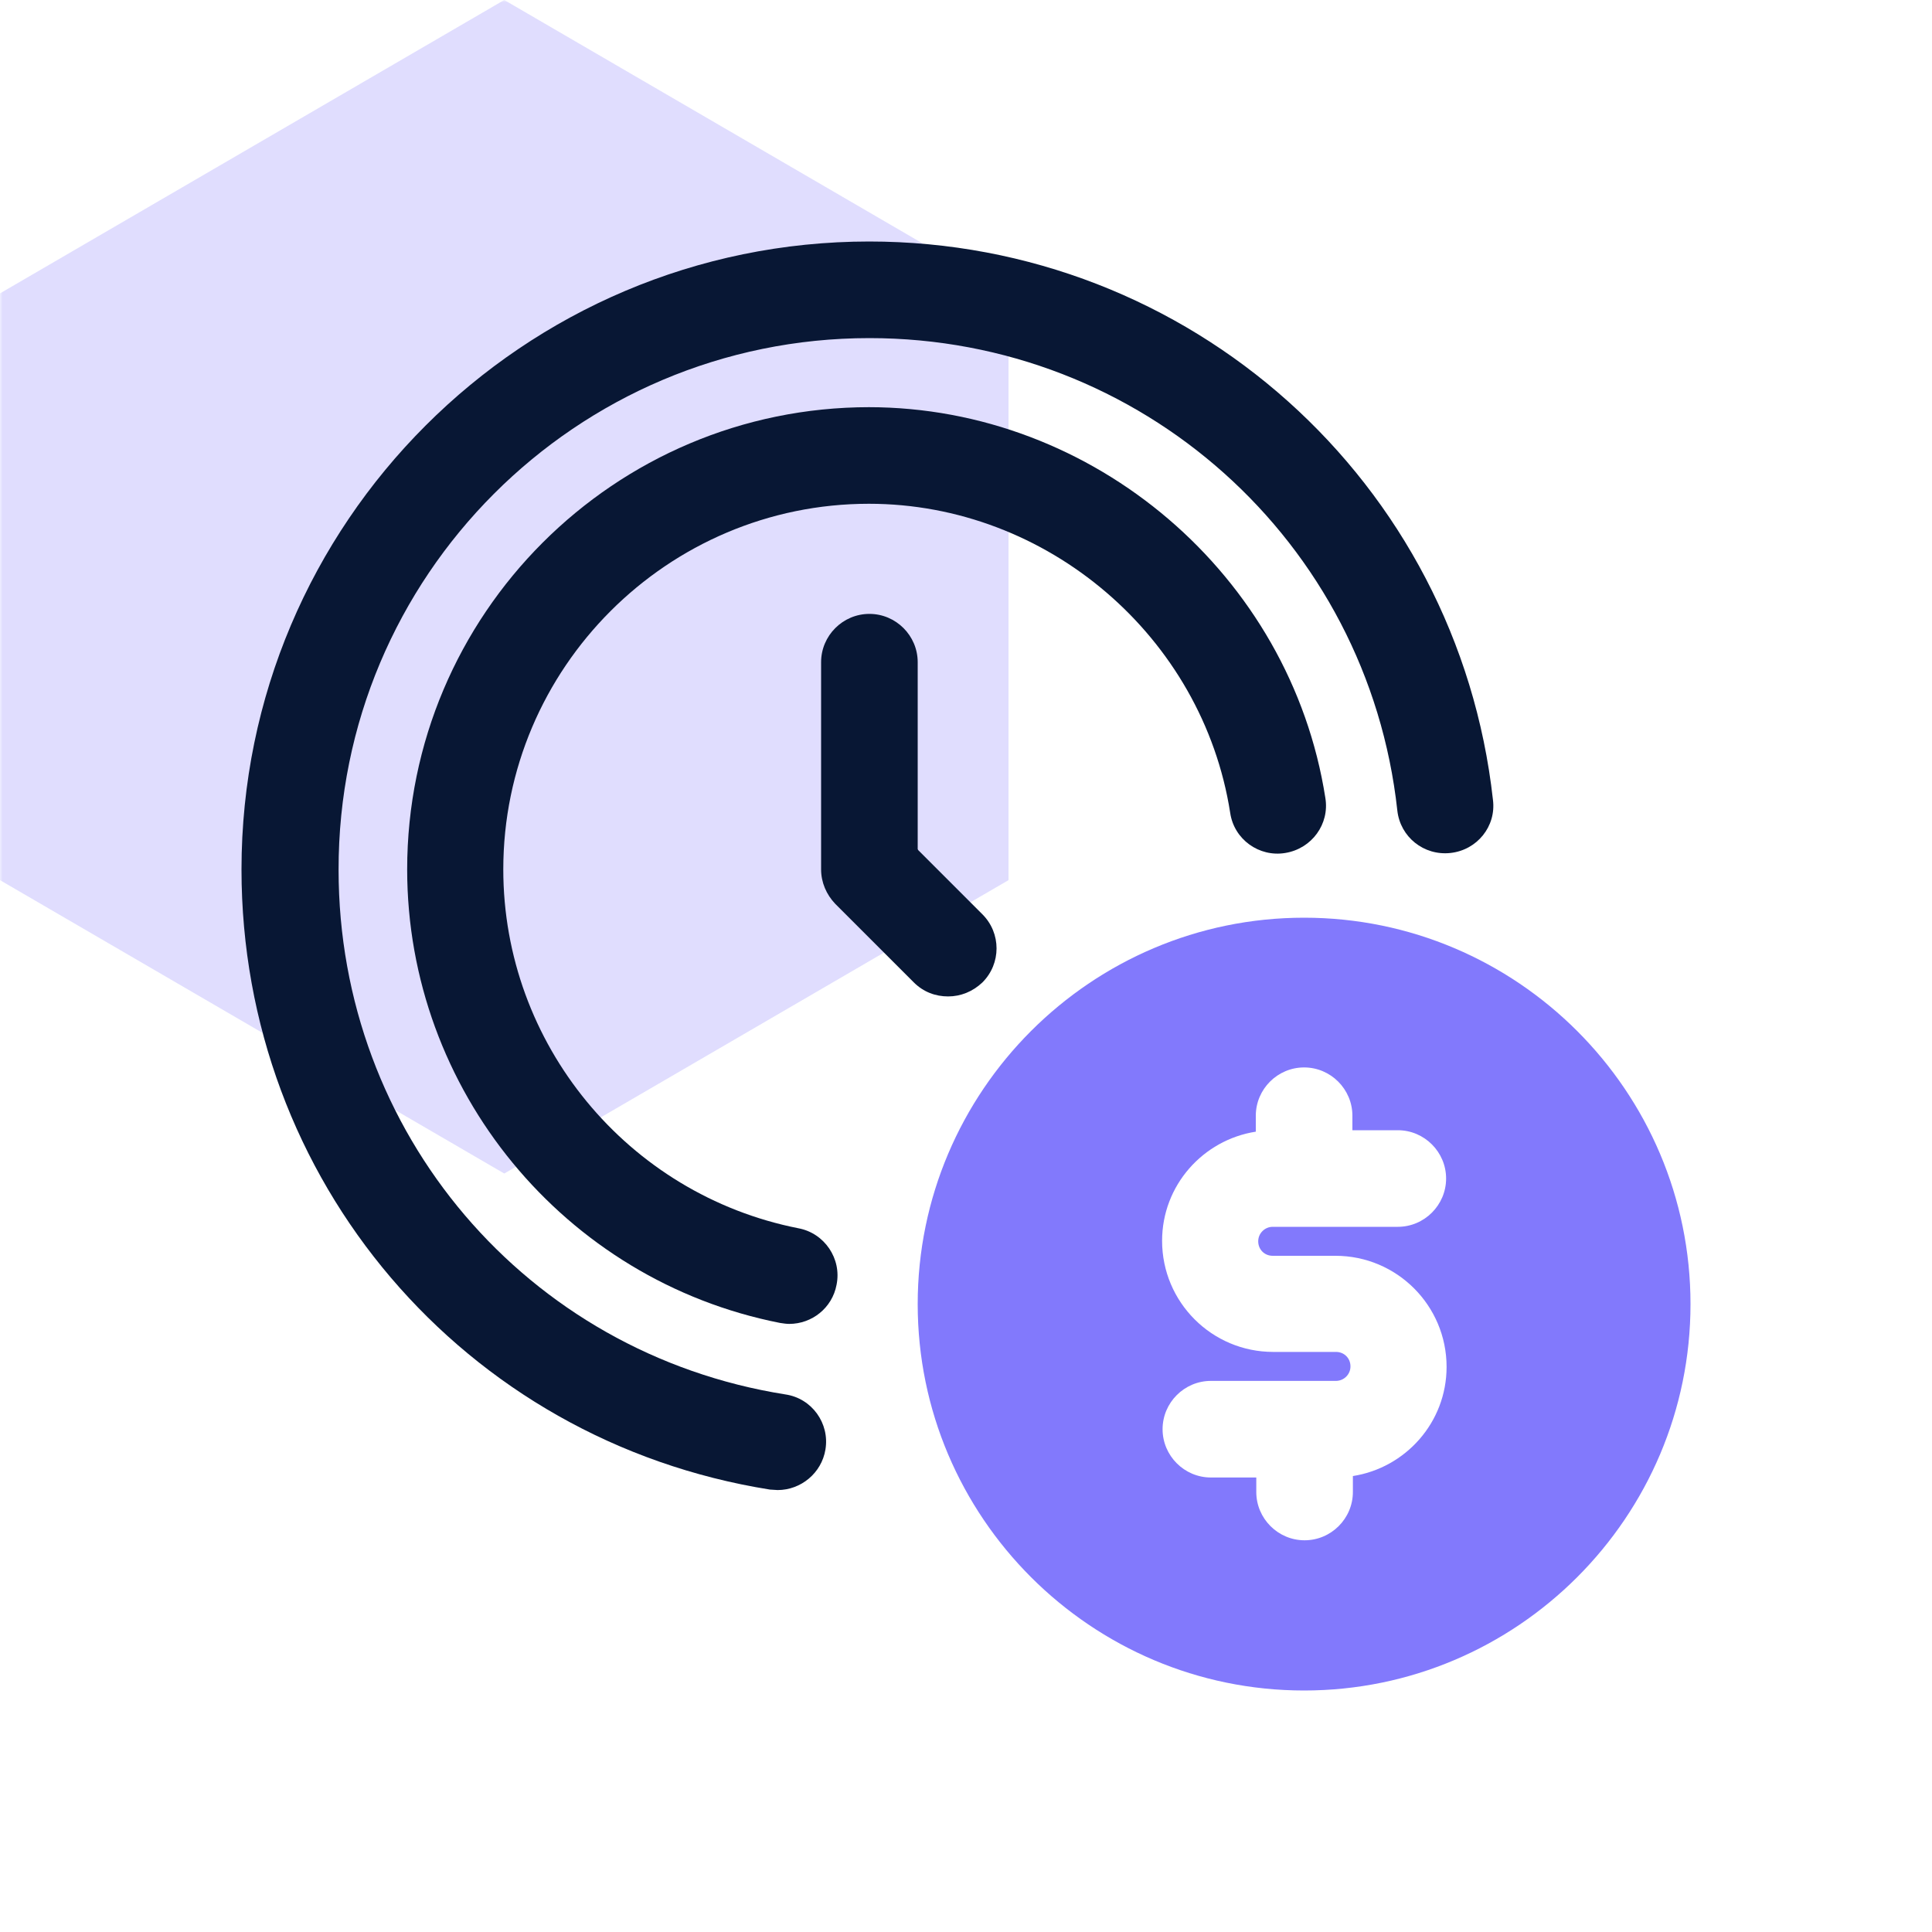
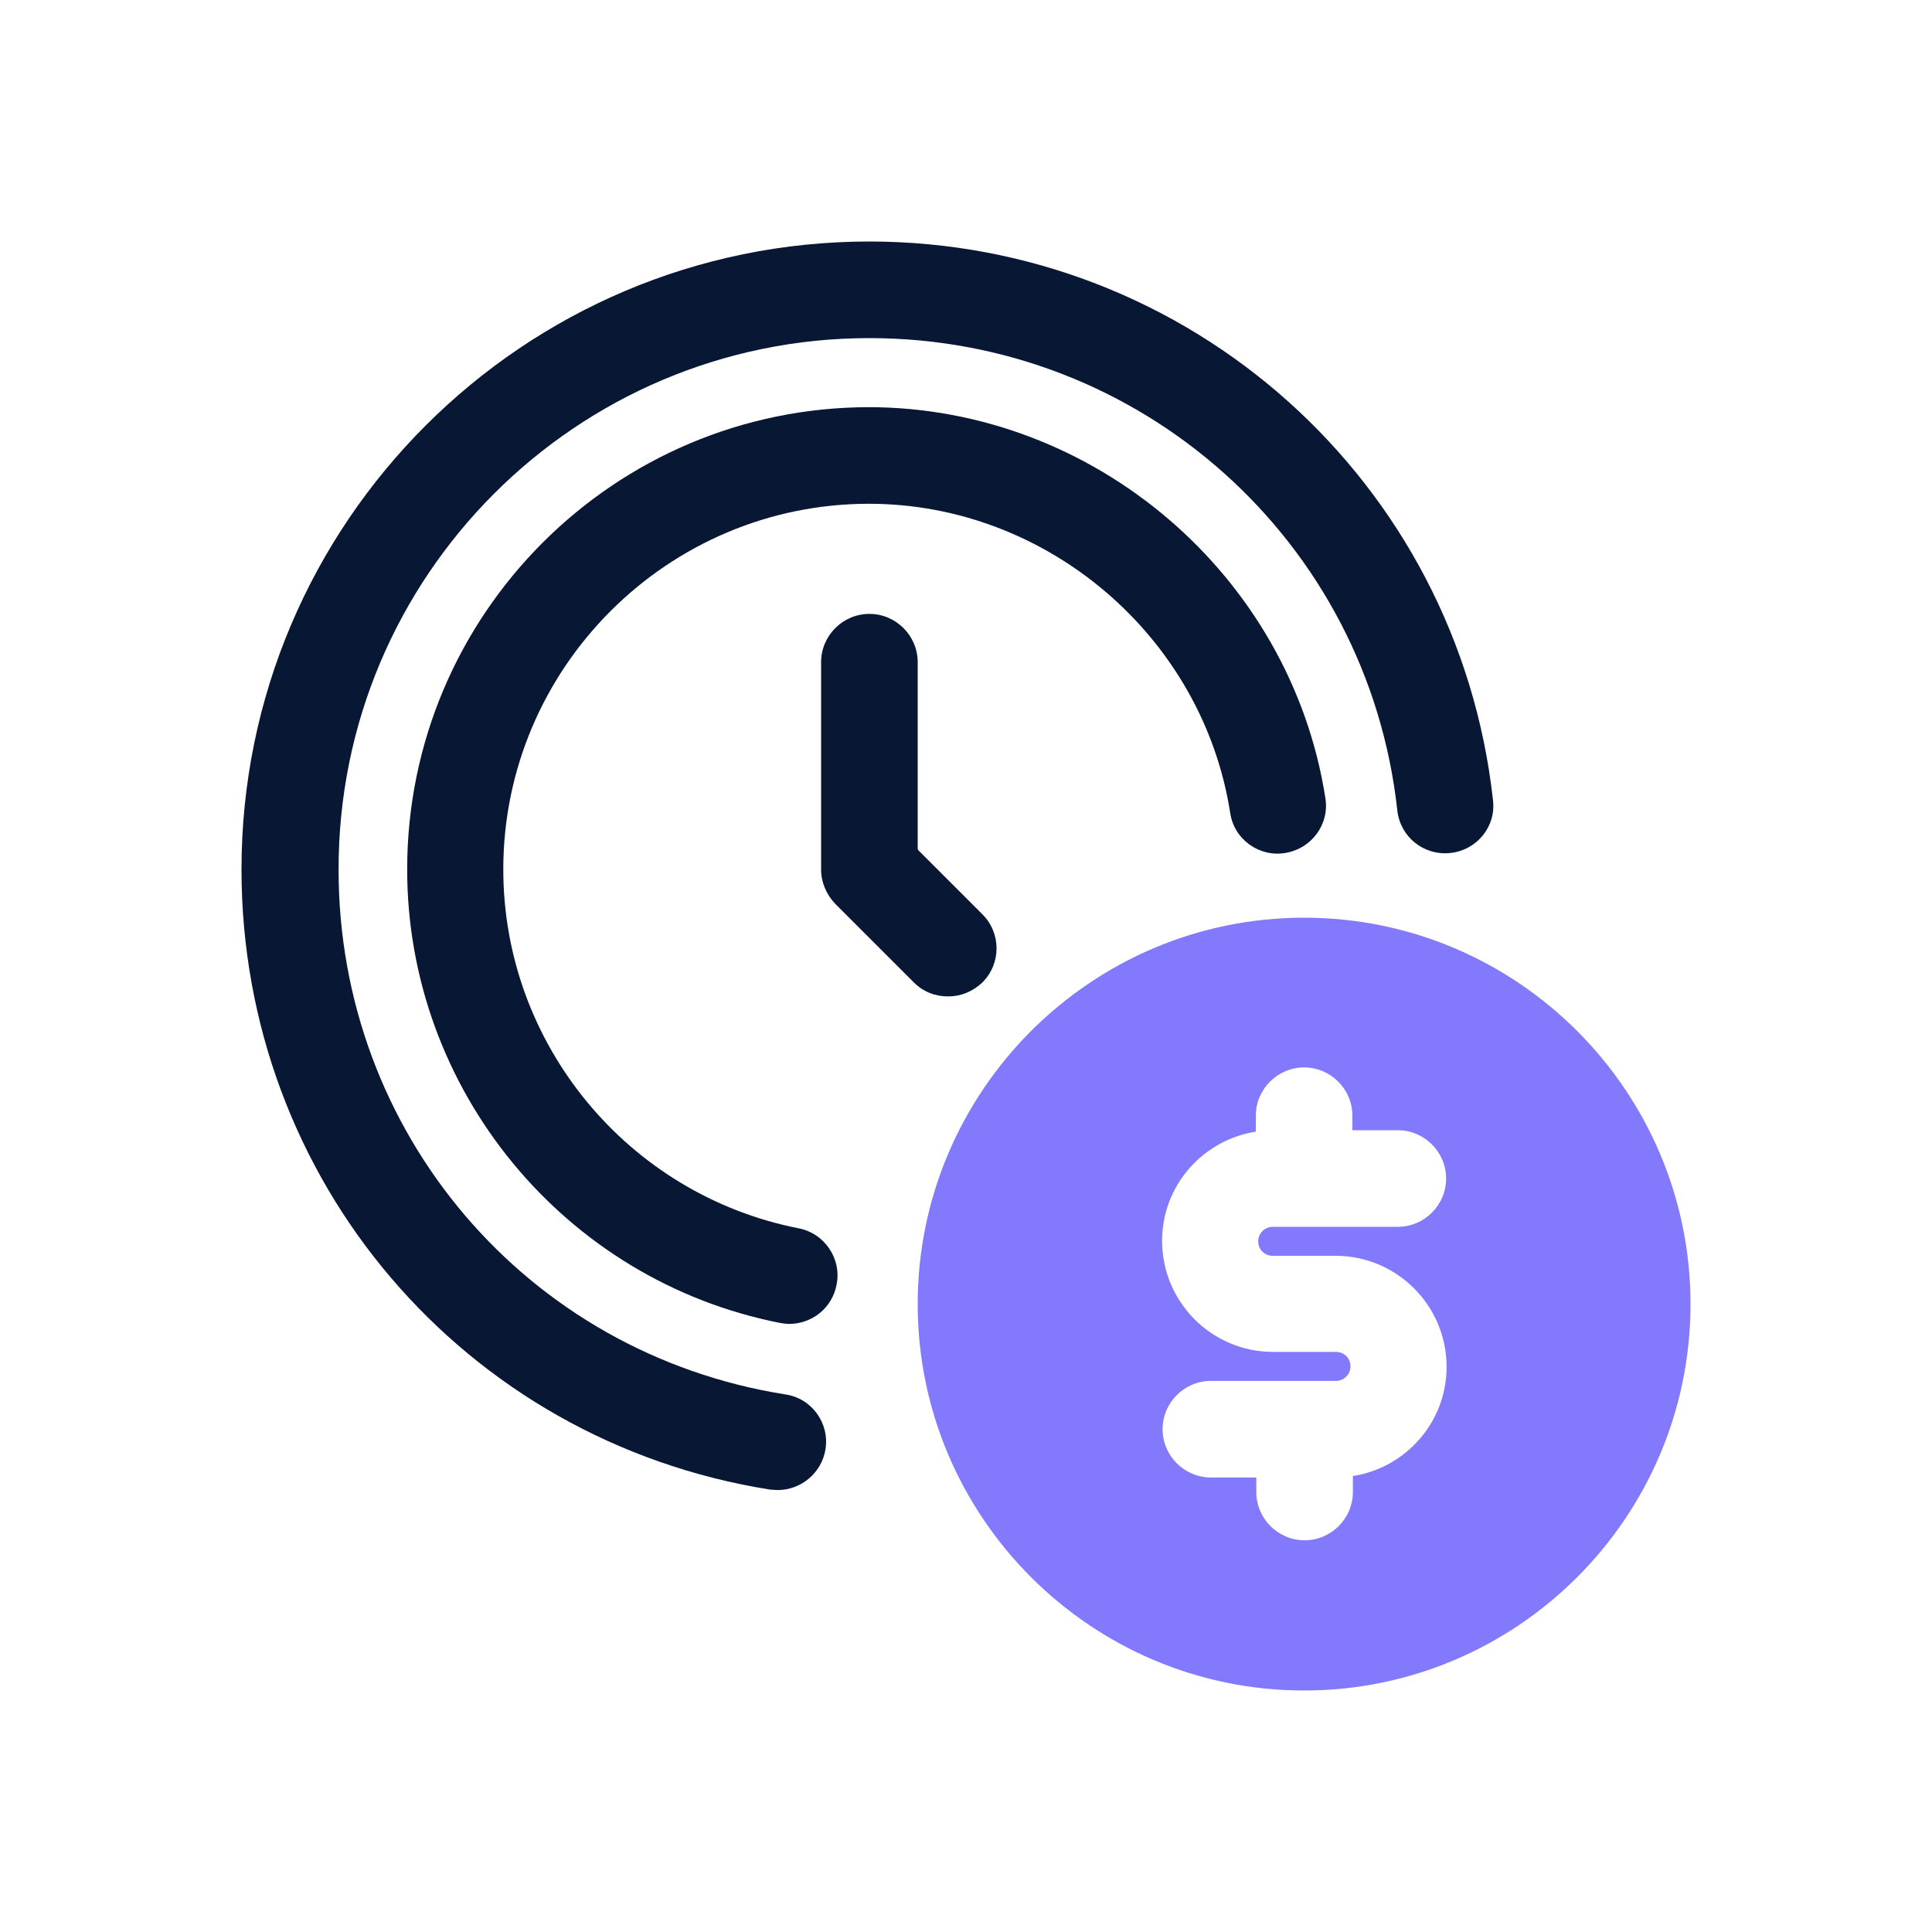
<svg xmlns="http://www.w3.org/2000/svg" width="500" zoomAndPan="magnify" viewBox="0 0 375 375" height="500" preserveAspectRatio="xMidYMid meet" version="1.2">
  <defs>
    <filter x="0%" y="0%" width="100%" filterUnits="objectBoundingBox" id="e7ae7fd343" height="100%">
      <feColorMatrix values="0 0 0 0 1 0 0 0 0 1 0 0 0 0 1 0 0 0 1 0" type="matrix" in="SourceGraphic" />
    </filter>
    <clipPath id="6e68c803f3">
-       <path d="M 0 0 L 195.75 0 L 195.75 227.863 L 0 227.863 Z M 0 0 " />
-     </clipPath>
+       </clipPath>
    <clipPath id="737057edcf">
      <path d="M 97.875 0 L 195.75 56.945 L 195.75 170.836 L 97.875 227.781 L 0 170.836 L 0 56.945 Z M 97.875 0 " />
    </clipPath>
    <clipPath id="5173470ef9">
      <rect x="0" width="196" y="0" height="228" />
    </clipPath>
  </defs>
  <g id="4807ba7862">
    <g mask="url(#aec96d7994)" transform="matrix(1,0,0,1,0,0)">
      <g clip-path="url(#5173470ef9)">
        <g clip-rule="nonzero" clip-path="url(#6e68c803f3)">
          <g clip-rule="nonzero" clip-path="url(#737057edcf)">
            <path style=" stroke:none;fill-rule:nonzero;fill:#8279fc;fill-opacity:1;" d="M 0 0 L 195.75 0 L 195.75 227.863 L 0 227.863 Z M 0 0 " />
          </g>
        </g>
      </g>
      <mask id="aec96d7994">
        <g filter="url(#e7ae7fd343)">
          <rect x="0" width="375" y="0" height="375" style="fill:#000000;fill-opacity:0.25;stroke:none;" />
        </g>
      </mask>
    </g>
    <path style=" stroke:none;fill-rule:nonzero;fill:#081734;fill-opacity:1;" d="M 178.125 164.812 L 178.125 128.531 C 178.125 123.375 173.906 119.156 168.75 119.156 C 163.594 119.156 159.375 123.375 159.375 128.531 L 159.375 168.75 C 159.375 171.281 160.406 173.625 162.094 175.406 L 177.375 190.688 C 179.25 192.562 181.594 193.406 184.031 193.406 C 186.469 193.406 188.812 192.469 190.688 190.688 C 194.344 187.031 194.344 181.125 190.688 177.469 L 178.219 165 Z M 178.125 164.812 " />
    <path style=" stroke:none;fill-rule:nonzero;fill:#081734;fill-opacity:1;" d="M 168.75 46.875 C 101.531 46.875 46.875 101.531 46.875 168.75 C 46.875 229.031 90 279.656 149.438 289.125 C 149.906 289.125 150.469 289.219 150.938 289.219 C 155.438 289.219 159.469 285.938 160.219 281.344 C 161.062 276.281 157.594 271.406 152.438 270.656 C 102.188 262.688 65.719 219.844 65.719 168.844 C 65.625 111.844 111.844 65.625 168.75 65.625 C 221.438 65.625 265.5 105 271.219 157.312 C 271.781 162.469 276.375 166.125 281.531 165.562 C 286.688 165 290.438 160.406 289.781 155.25 C 282.938 93.469 230.906 46.875 168.656 46.875 Z M 168.75 46.875 " />
    <path style=" stroke:none;fill-rule:nonzero;fill:#081734;fill-opacity:1;" d="M 168.75 79.031 C 119.25 79.031 79.031 119.25 79.031 168.75 C 79.031 211.5 109.5 248.531 151.406 256.781 C 152.062 256.875 152.625 256.969 153.188 256.969 C 157.594 256.969 161.531 253.875 162.375 249.375 C 163.406 244.312 160.031 239.344 154.969 238.406 C 121.781 231.844 97.688 202.594 97.688 168.75 C 97.688 129.656 129.562 97.781 168.656 97.781 C 203.25 97.781 233.438 123.562 238.781 157.781 C 239.531 162.938 244.406 166.406 249.469 165.562 C 254.625 164.719 258.094 159.938 257.25 154.875 C 250.5 111.656 212.344 79.031 168.562 79.031 Z M 168.75 79.031 " />
    <path style=" stroke:none;fill-rule:nonzero;fill:#8279fc;fill-opacity:1;" d="M 253.125 178.125 C 211.781 178.125 178.125 211.781 178.125 253.125 C 178.125 294.469 211.781 328.125 253.125 328.125 C 294.469 328.125 328.125 294.469 328.125 253.125 C 328.125 211.781 294.469 178.125 253.125 178.125 Z M 247.031 243.75 L 259.219 243.75 C 271.125 243.75 280.781 253.406 280.781 265.312 C 280.781 276.094 272.812 284.906 262.594 286.5 L 262.594 289.594 C 262.594 294.75 258.375 298.969 253.219 298.969 C 248.062 298.969 243.844 294.75 243.844 289.594 L 243.844 286.781 L 235.031 286.781 C 229.875 286.781 225.656 282.562 225.656 277.406 C 225.656 272.25 229.875 268.031 235.031 268.031 L 259.312 268.031 C 260.812 268.031 262.125 266.812 262.125 265.219 C 262.125 263.625 260.906 262.406 259.312 262.406 L 247.125 262.406 C 235.219 262.406 225.562 252.75 225.562 240.844 C 225.562 230.062 233.531 221.25 243.75 219.656 L 243.75 216.562 C 243.75 211.406 247.969 207.188 253.125 207.188 C 258.281 207.188 262.5 211.406 262.5 216.562 L 262.5 219.375 L 271.312 219.375 C 276.469 219.375 280.688 223.594 280.688 228.75 C 280.688 233.906 276.469 238.125 271.312 238.125 L 247.031 238.125 C 245.531 238.125 244.219 239.344 244.219 240.938 C 244.219 242.531 245.438 243.75 247.031 243.75 Z M 247.031 243.75 " />
  </g>
</svg>